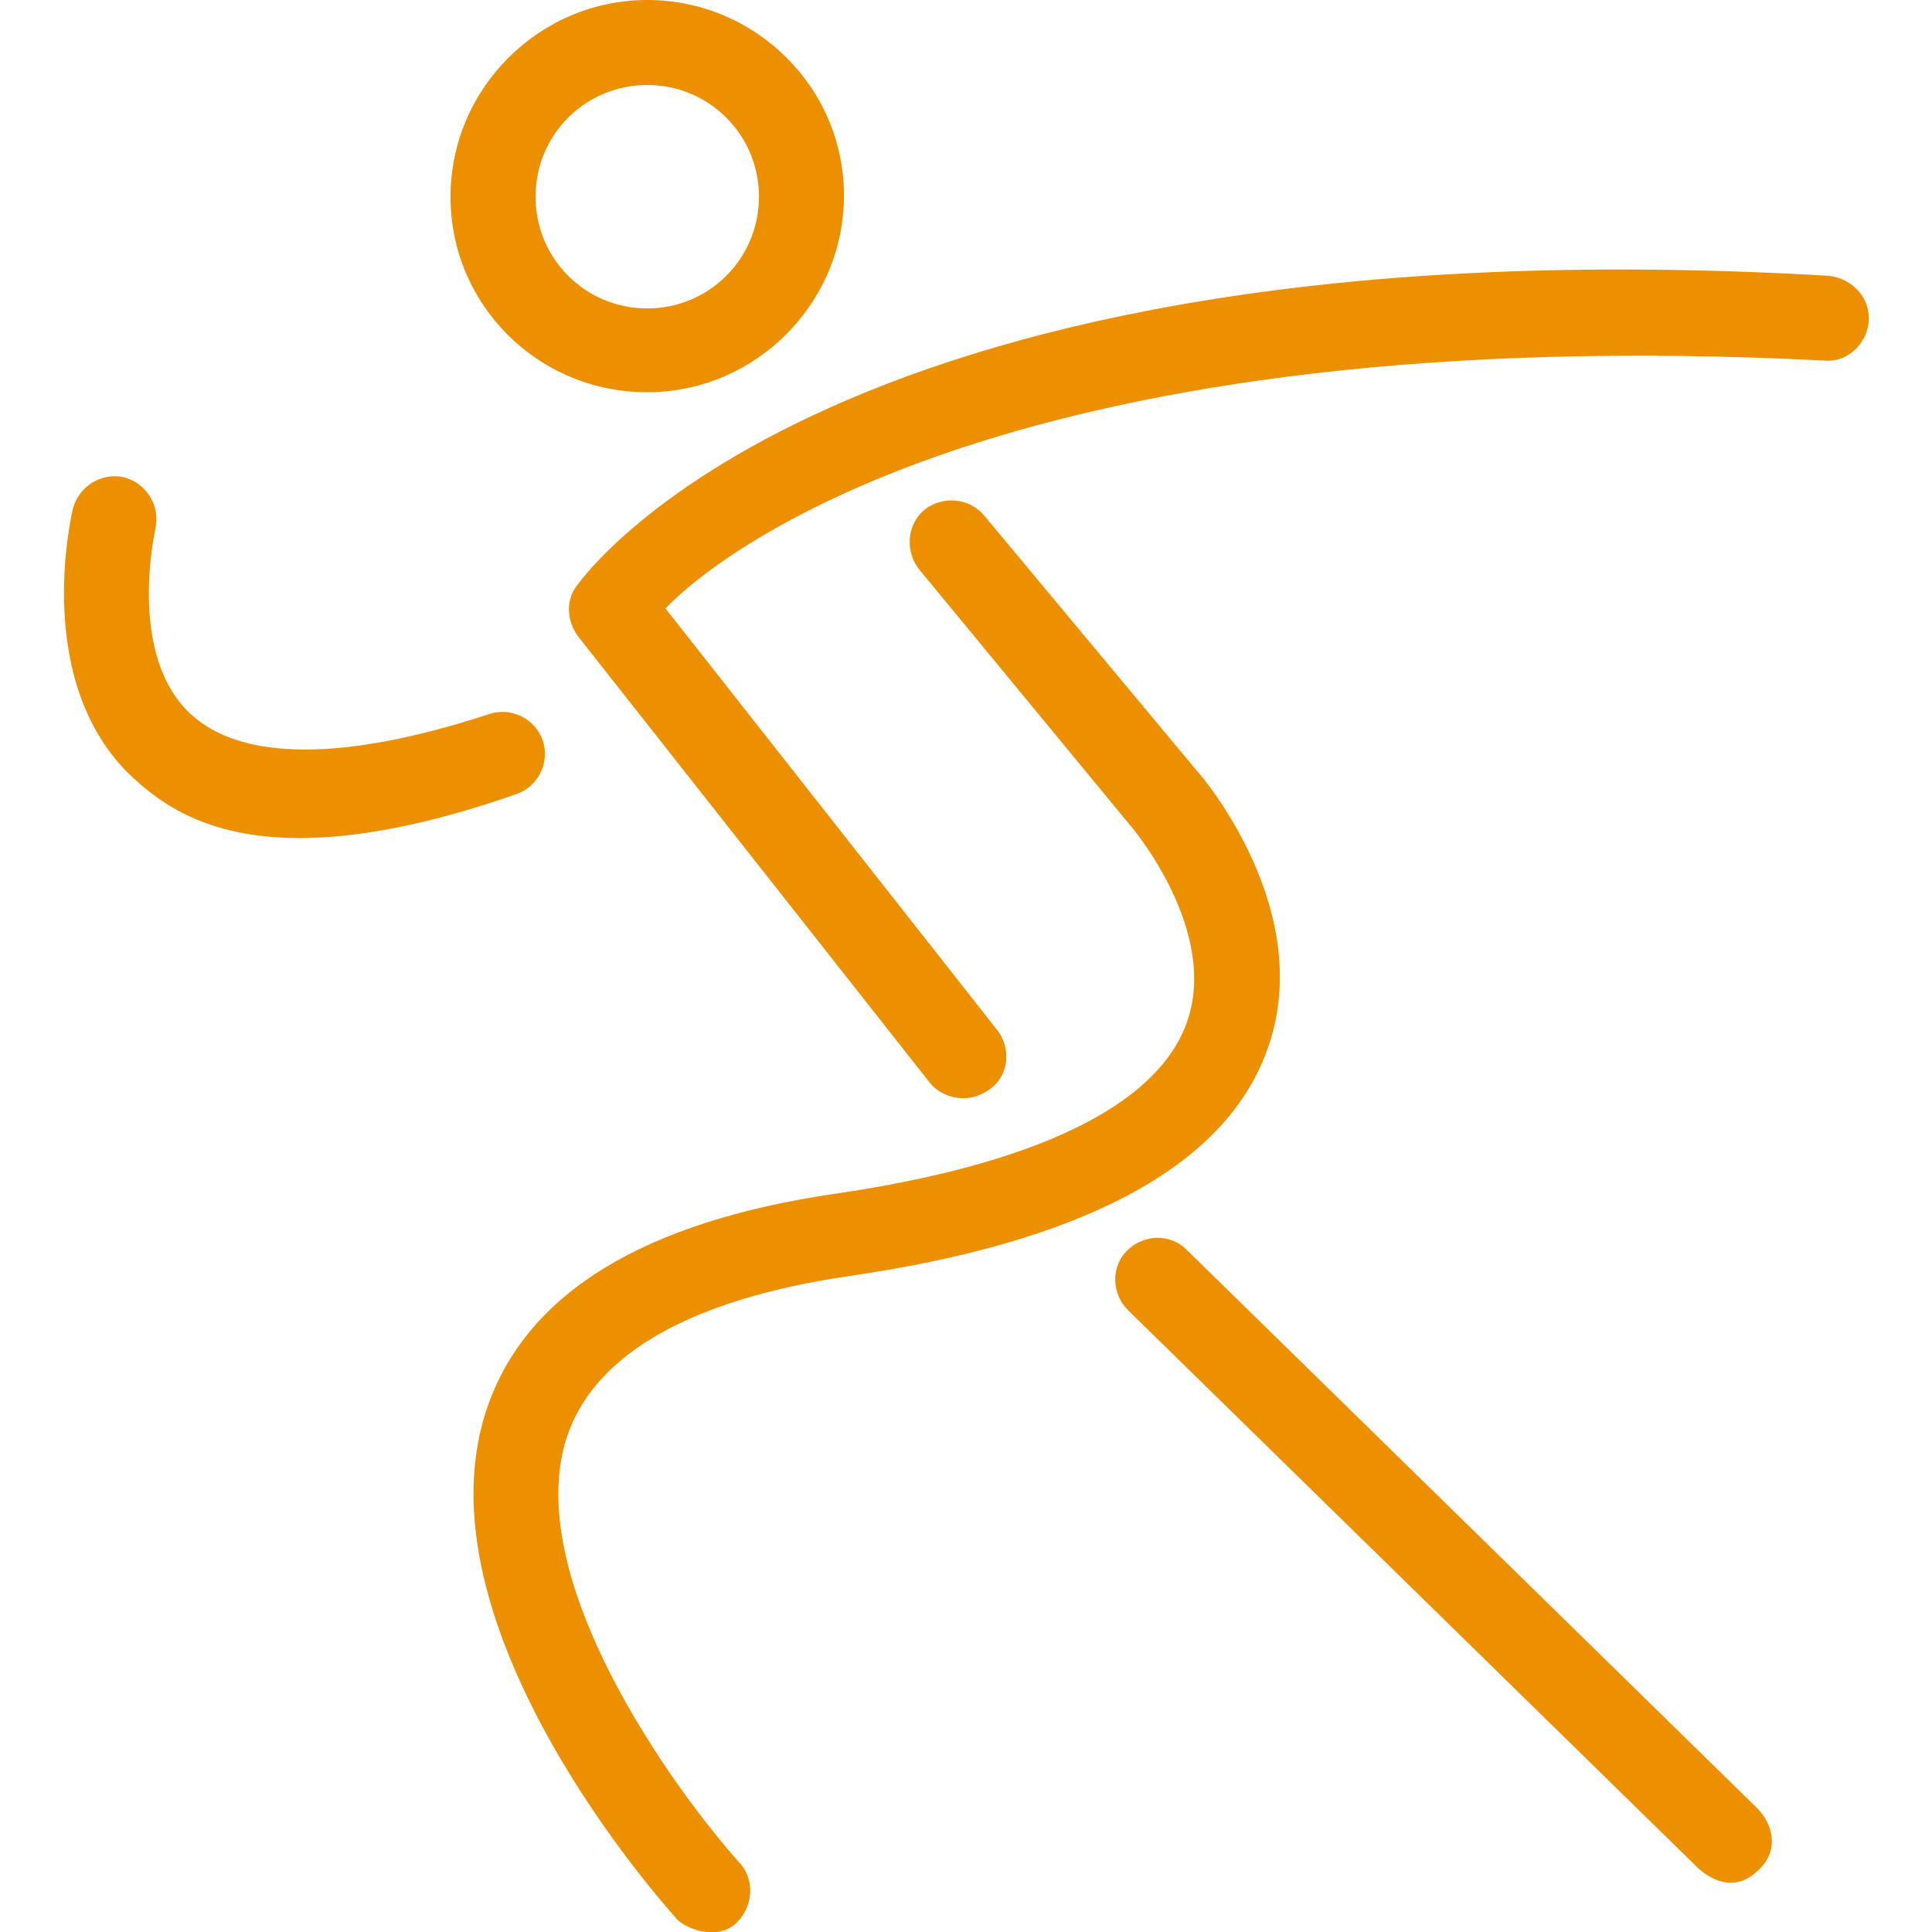
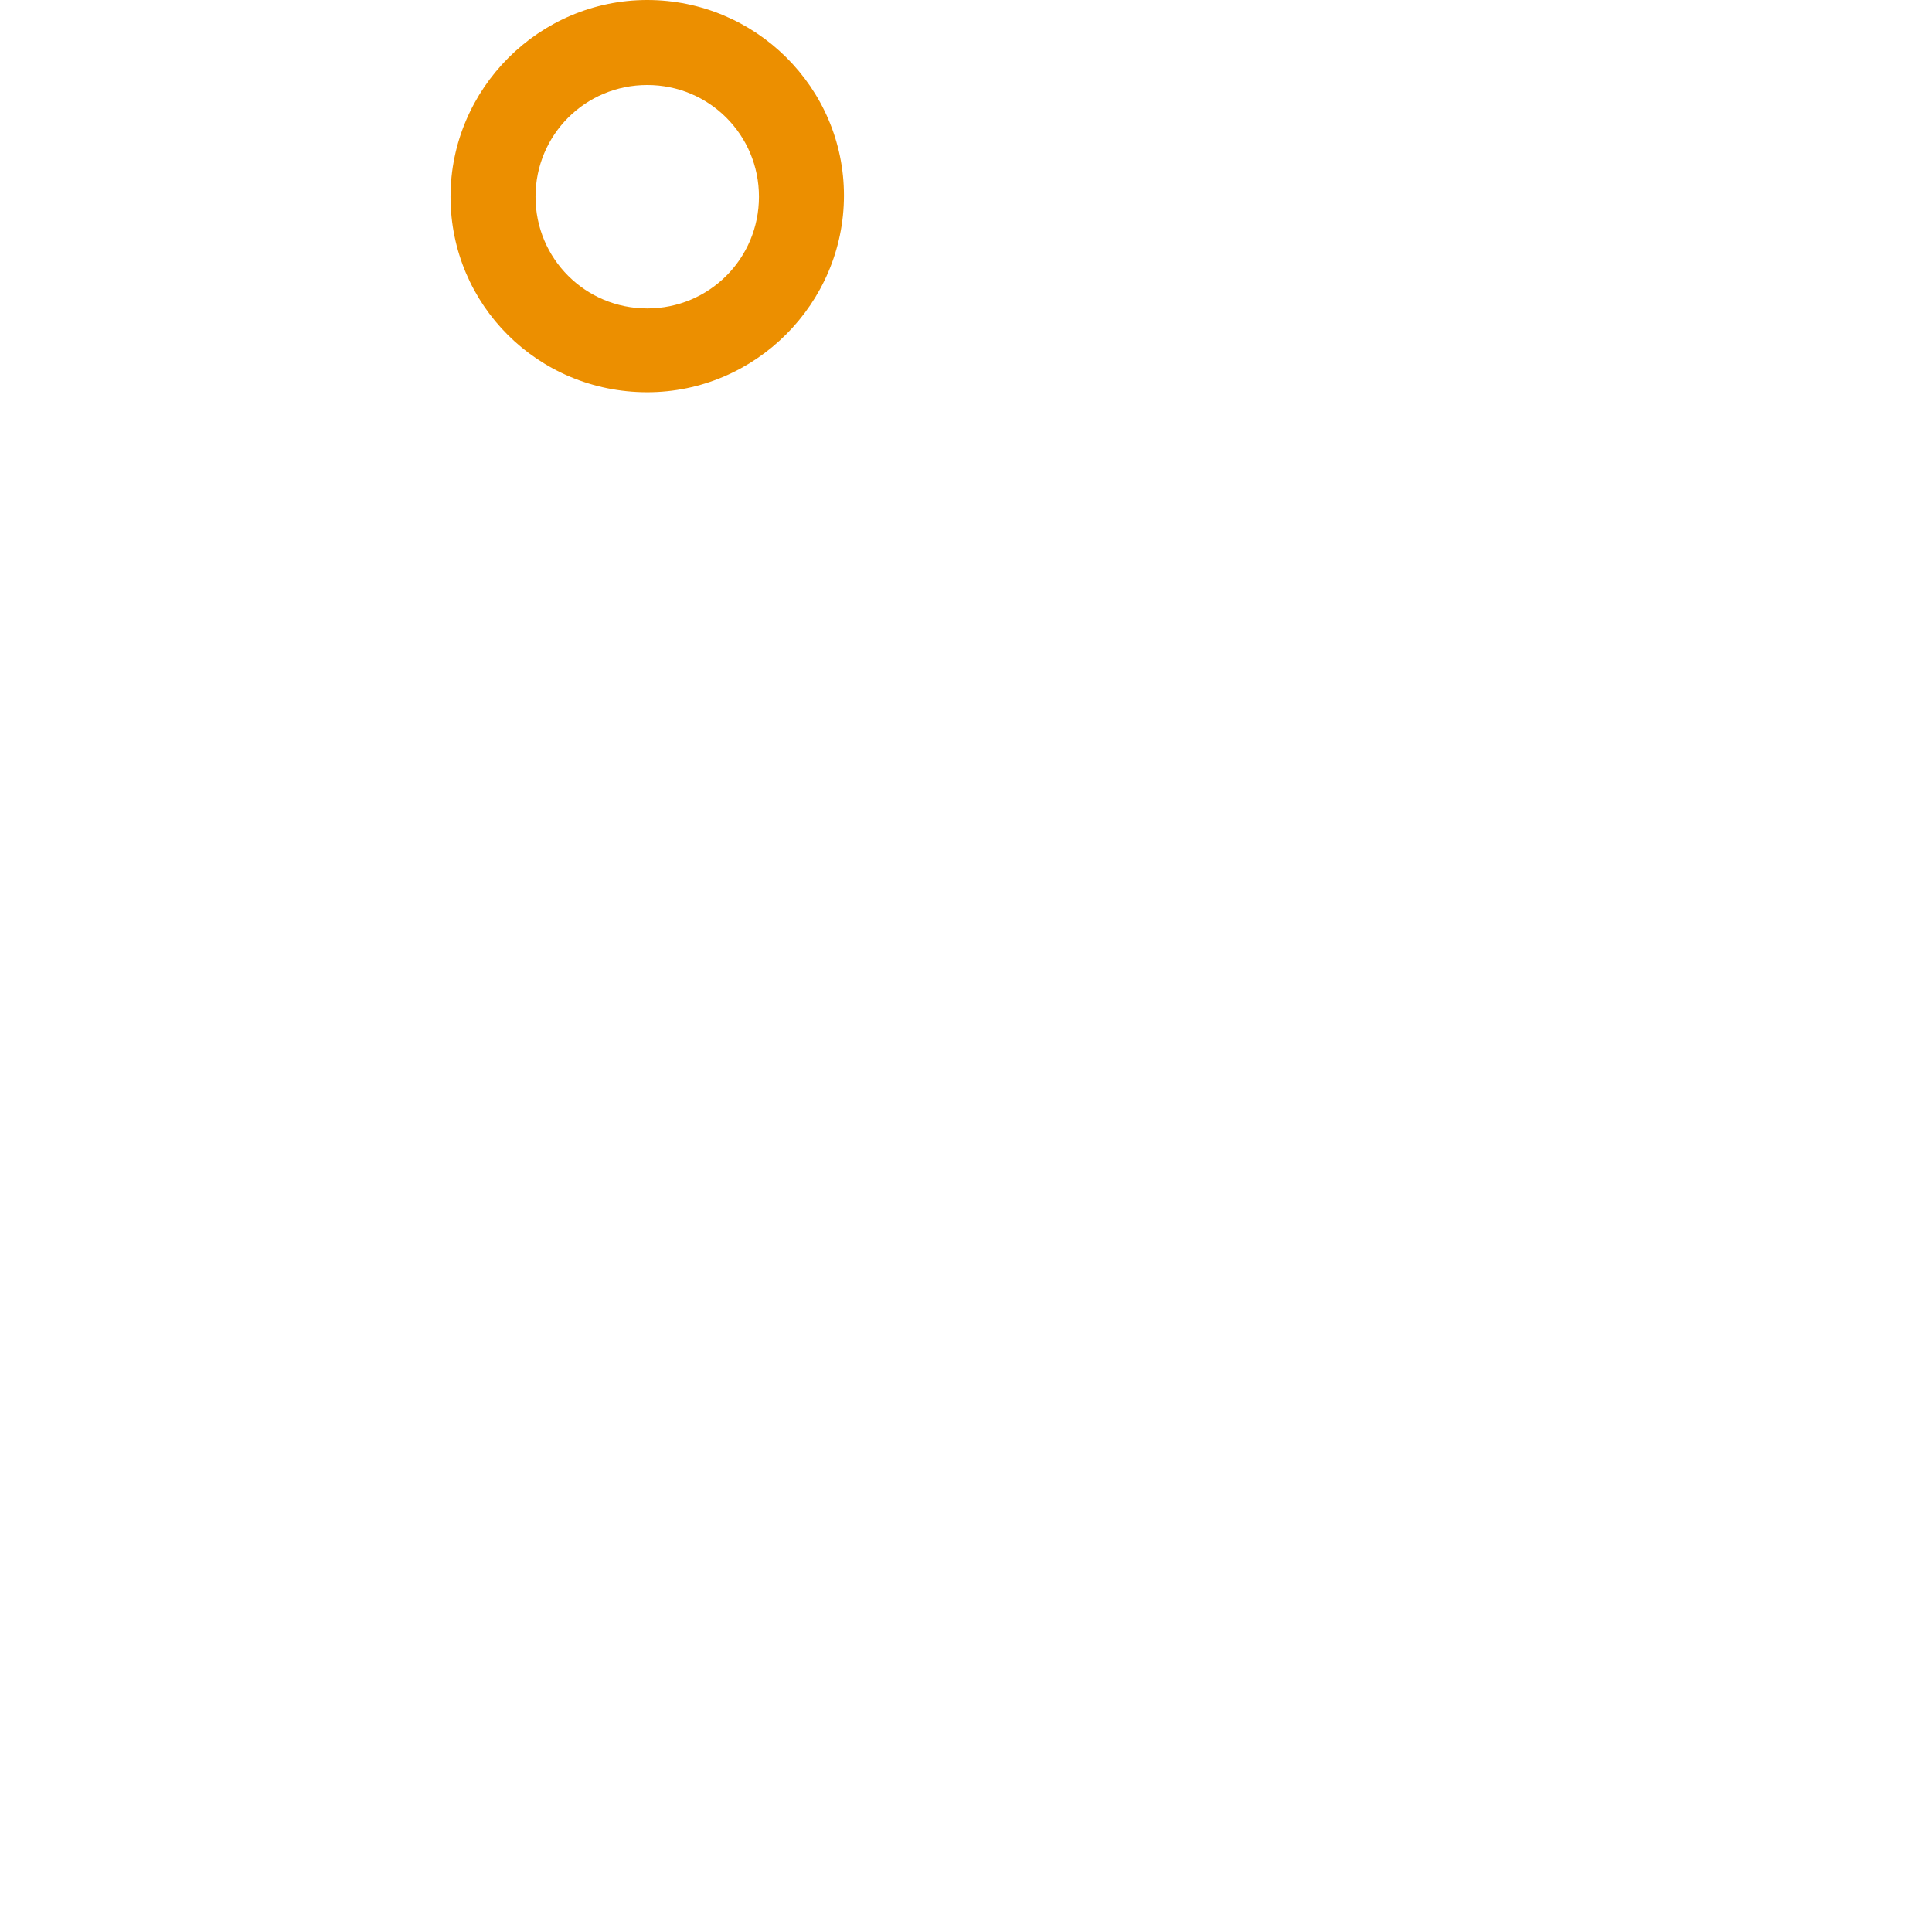
<svg xmlns="http://www.w3.org/2000/svg" version="1.1" id="Capa_1" x="0px" y="0px" viewBox="0 0 159.1 159.1" style="enable-background:new 0 0 159.1 159.1;" xml:space="preserve">
  <style type="text/css">
	.st0{fill:#EC8F00;}
</style>
  <g>
    <g>
      <g>
-         <path class="st0" d="M76.6,89.2l-29-36.8c-0.8-1.1-1-2.5-0.4-3.7c0.5-1.1,21.7-30.7,103.2-26c1.9,0.1,3.5,1.6,3.5,3.5     c0,1.9-1.6,3.6-3.5,3.5c-66.2-3.4-90.8,15.4-95.6,20.4l27.3,34.7c1.2,1.5,1,3.8-0.6,4.9C79.4,91.2,77.3,90.1,76.6,89.2z" />
-         <path class="st0" d="M55.8,158.1c-0.9-1-22-24.4-15.6-42.4c3.3-9.3,12.9-15.1,28.6-17.4c16.4-2.4,26.4-7.2,28.9-14     c2.8-7.6-4.5-16.2-4.6-16.3L75.7,46.9c-1.2-1.5-1-3.7,0.4-4.9c1.5-1.2,3.7-1,4.9,0.4l17.5,21c0.4,0.4,10.1,11.7,5.8,23.2     c-3.5,9.5-15.1,15.7-34.5,18.5C57,107,49.2,111.4,46.8,118c-4.2,11.7,8.8,29.5,14.1,35.4c1.3,1.4,1.1,3.6-0.2,4.9     C59.1,159.9,56.5,158.8,55.8,158.1z" />
-         <path class="st0" d="M139.9,153.9l-47-46c-1.4-1.4-1.4-3.6-0.1-4.9c1.4-1.4,3.6-1.4,4.9-0.1l47,46c1.4,1.4,1.7,3.5,0.3,4.9     C142.8,156.2,140.6,154.5,139.9,153.9z" />
-         <path class="st0" d="M10.9,64C2.6,56.2,5.9,42.4,6,41.9c0.5-1.9,2.4-3,4.2-2.6c1.9,0.5,3,2.4,2.6,4.2c0,0.1-2.4,10.4,2.9,15.3     c4.2,3.9,12.7,3.9,24.6,0c1.8-0.6,3.8,0.4,4.4,2.2c0.6,1.8-0.4,3.8-2.2,4.4C21.6,72.7,14.4,67.2,10.9,64z" />
-       </g>
-       <path class="st0" d="M53.3,32.3c8.9,0,16.2-7.3,16.2-16.2S62.2,0,53.3,0c-8.9,0-16.2,7.3-16.2,16.2S44.3,32.3,53.3,32.3z M53.3,7    c5.1,0,9.2,4.1,9.2,9.2s-4.1,9.2-9.2,9.2s-9.2-4.1-9.2-9.2C44.1,11.1,48.2,7,53.3,7z" />
+         </g>
+       <path class="st0" d="M53.3,32.3c8.9,0,16.2-7.3,16.2-16.2S62.2,0,53.3,0c-8.9,0-16.2,7.3-16.2,16.2S44.3,32.3,53.3,32.3z M53.3,7    c5.1,0,9.2,4.1,9.2,9.2s-4.1,9.2-9.2,9.2s-9.2-4.1-9.2-9.2C44.1,11.1,48.2,7,53.3,7" />
    </g>
  </g>
</svg>